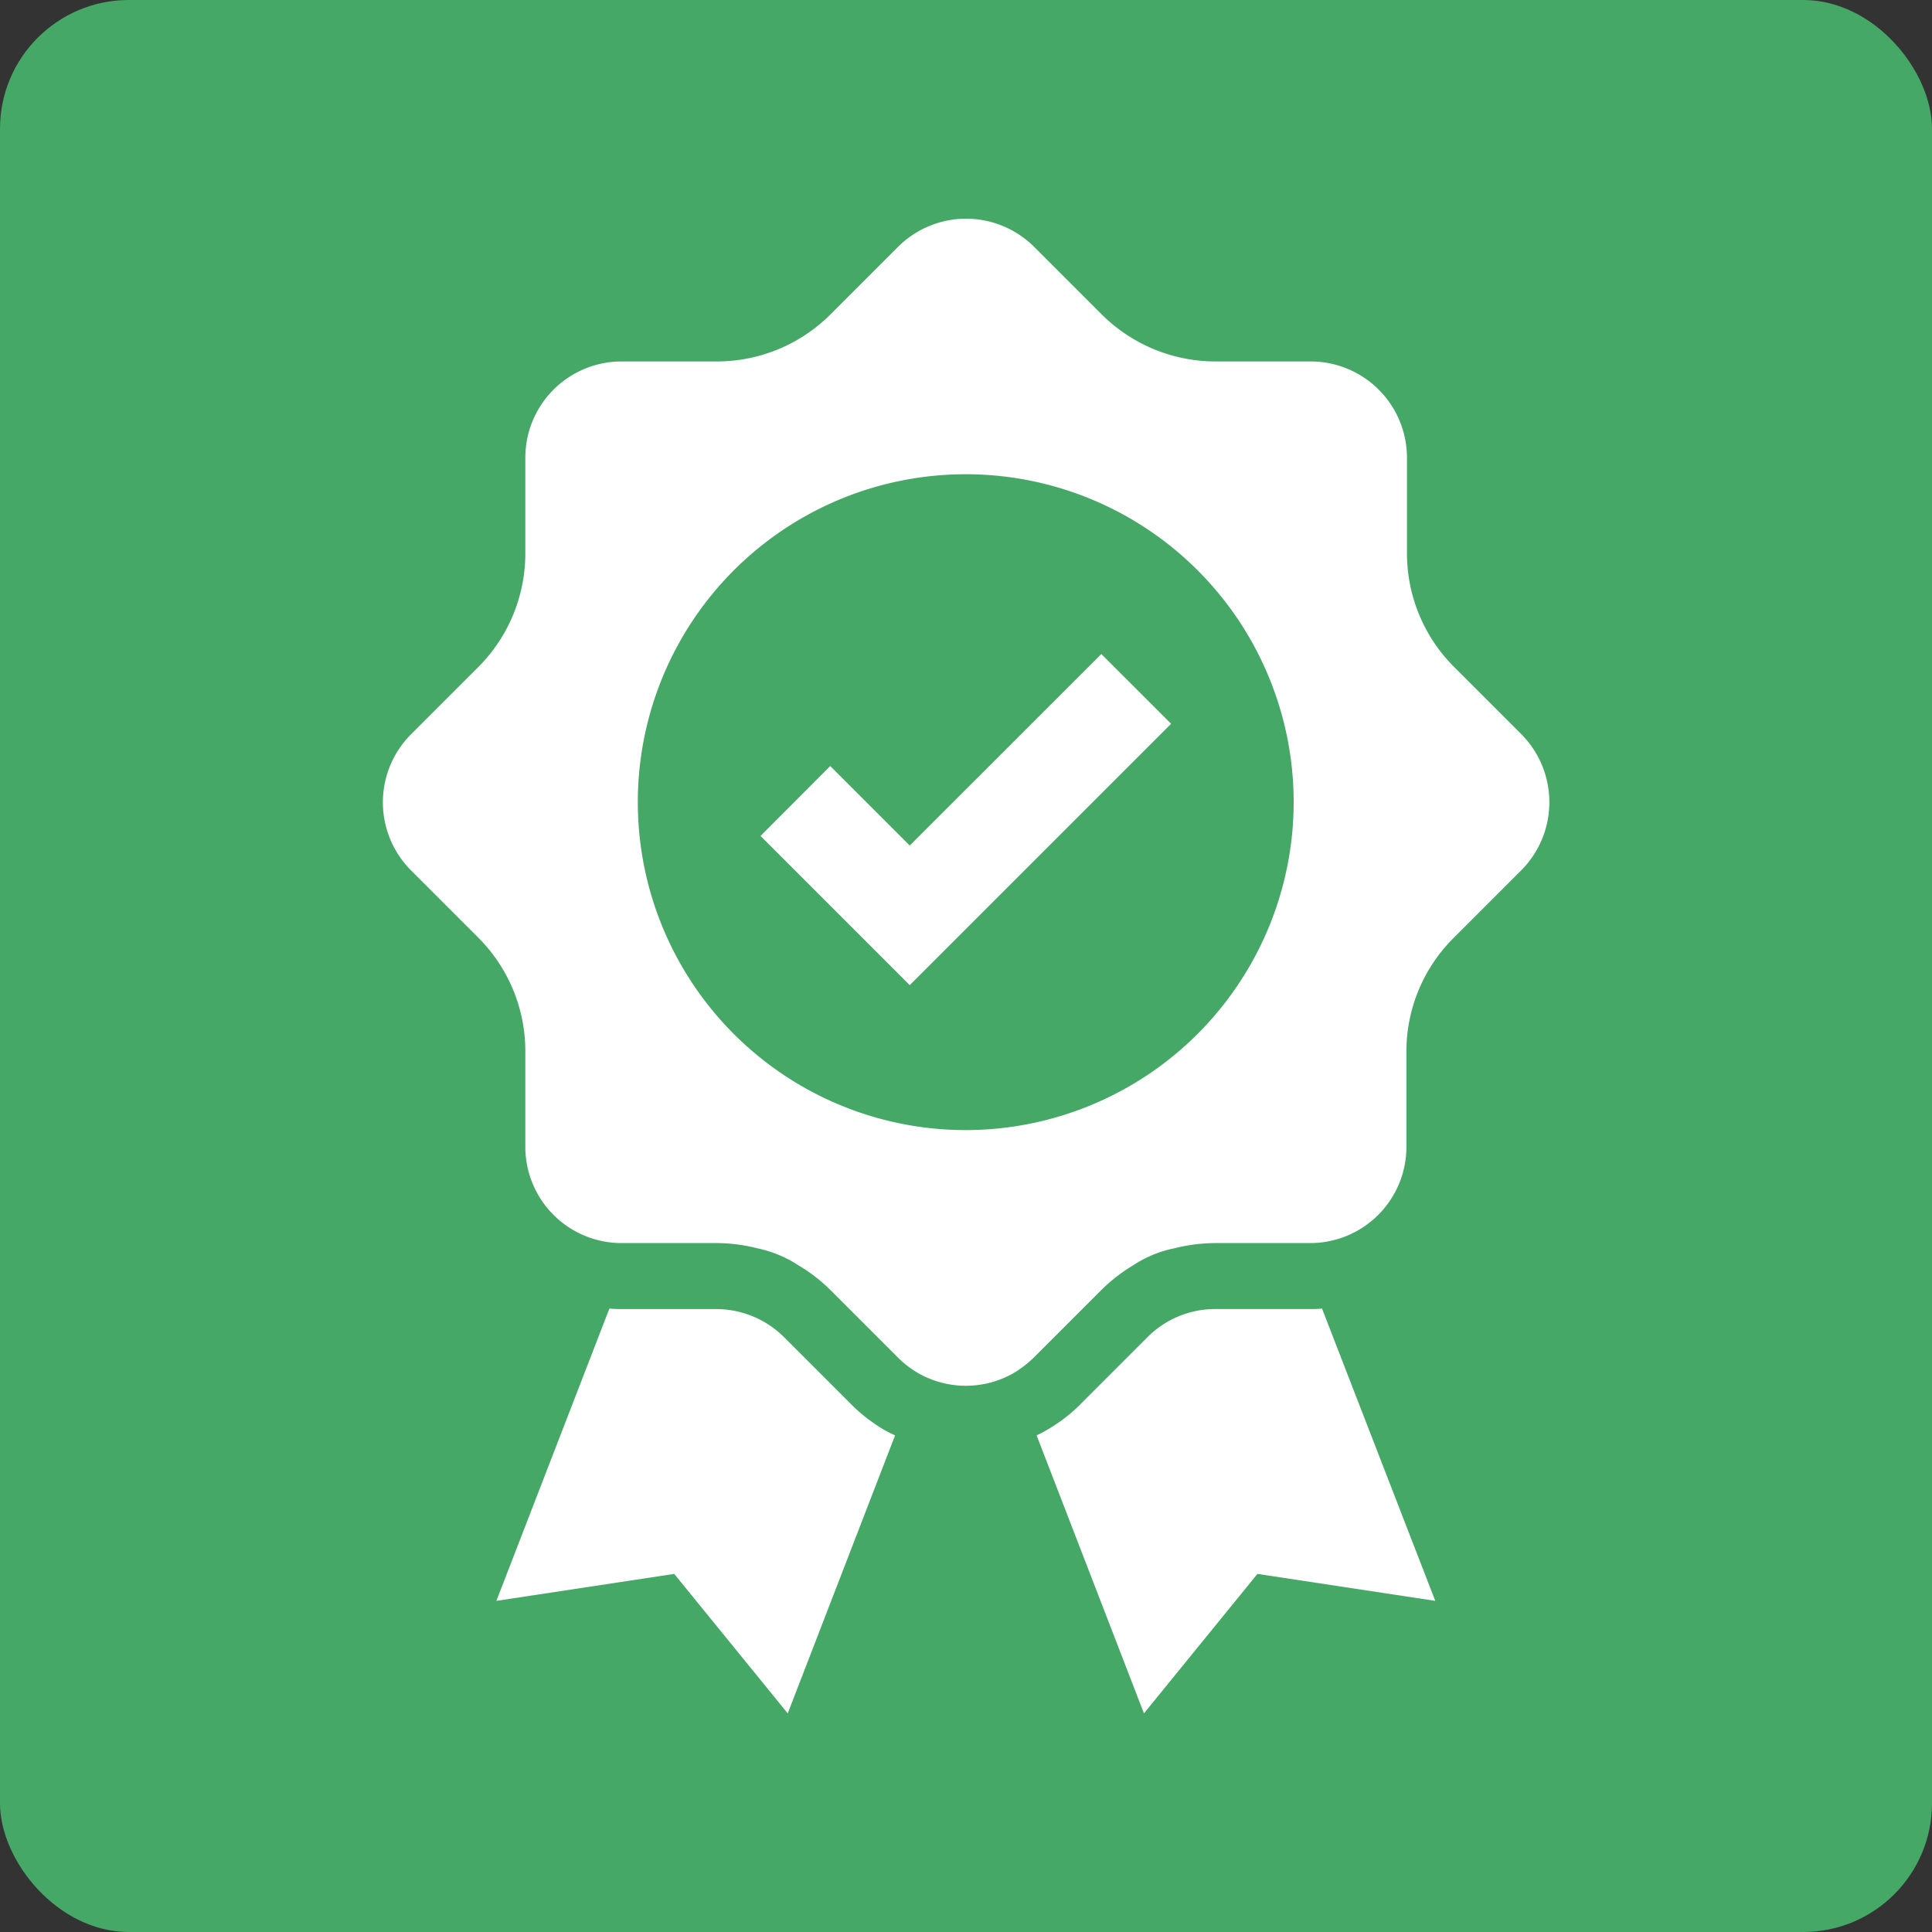
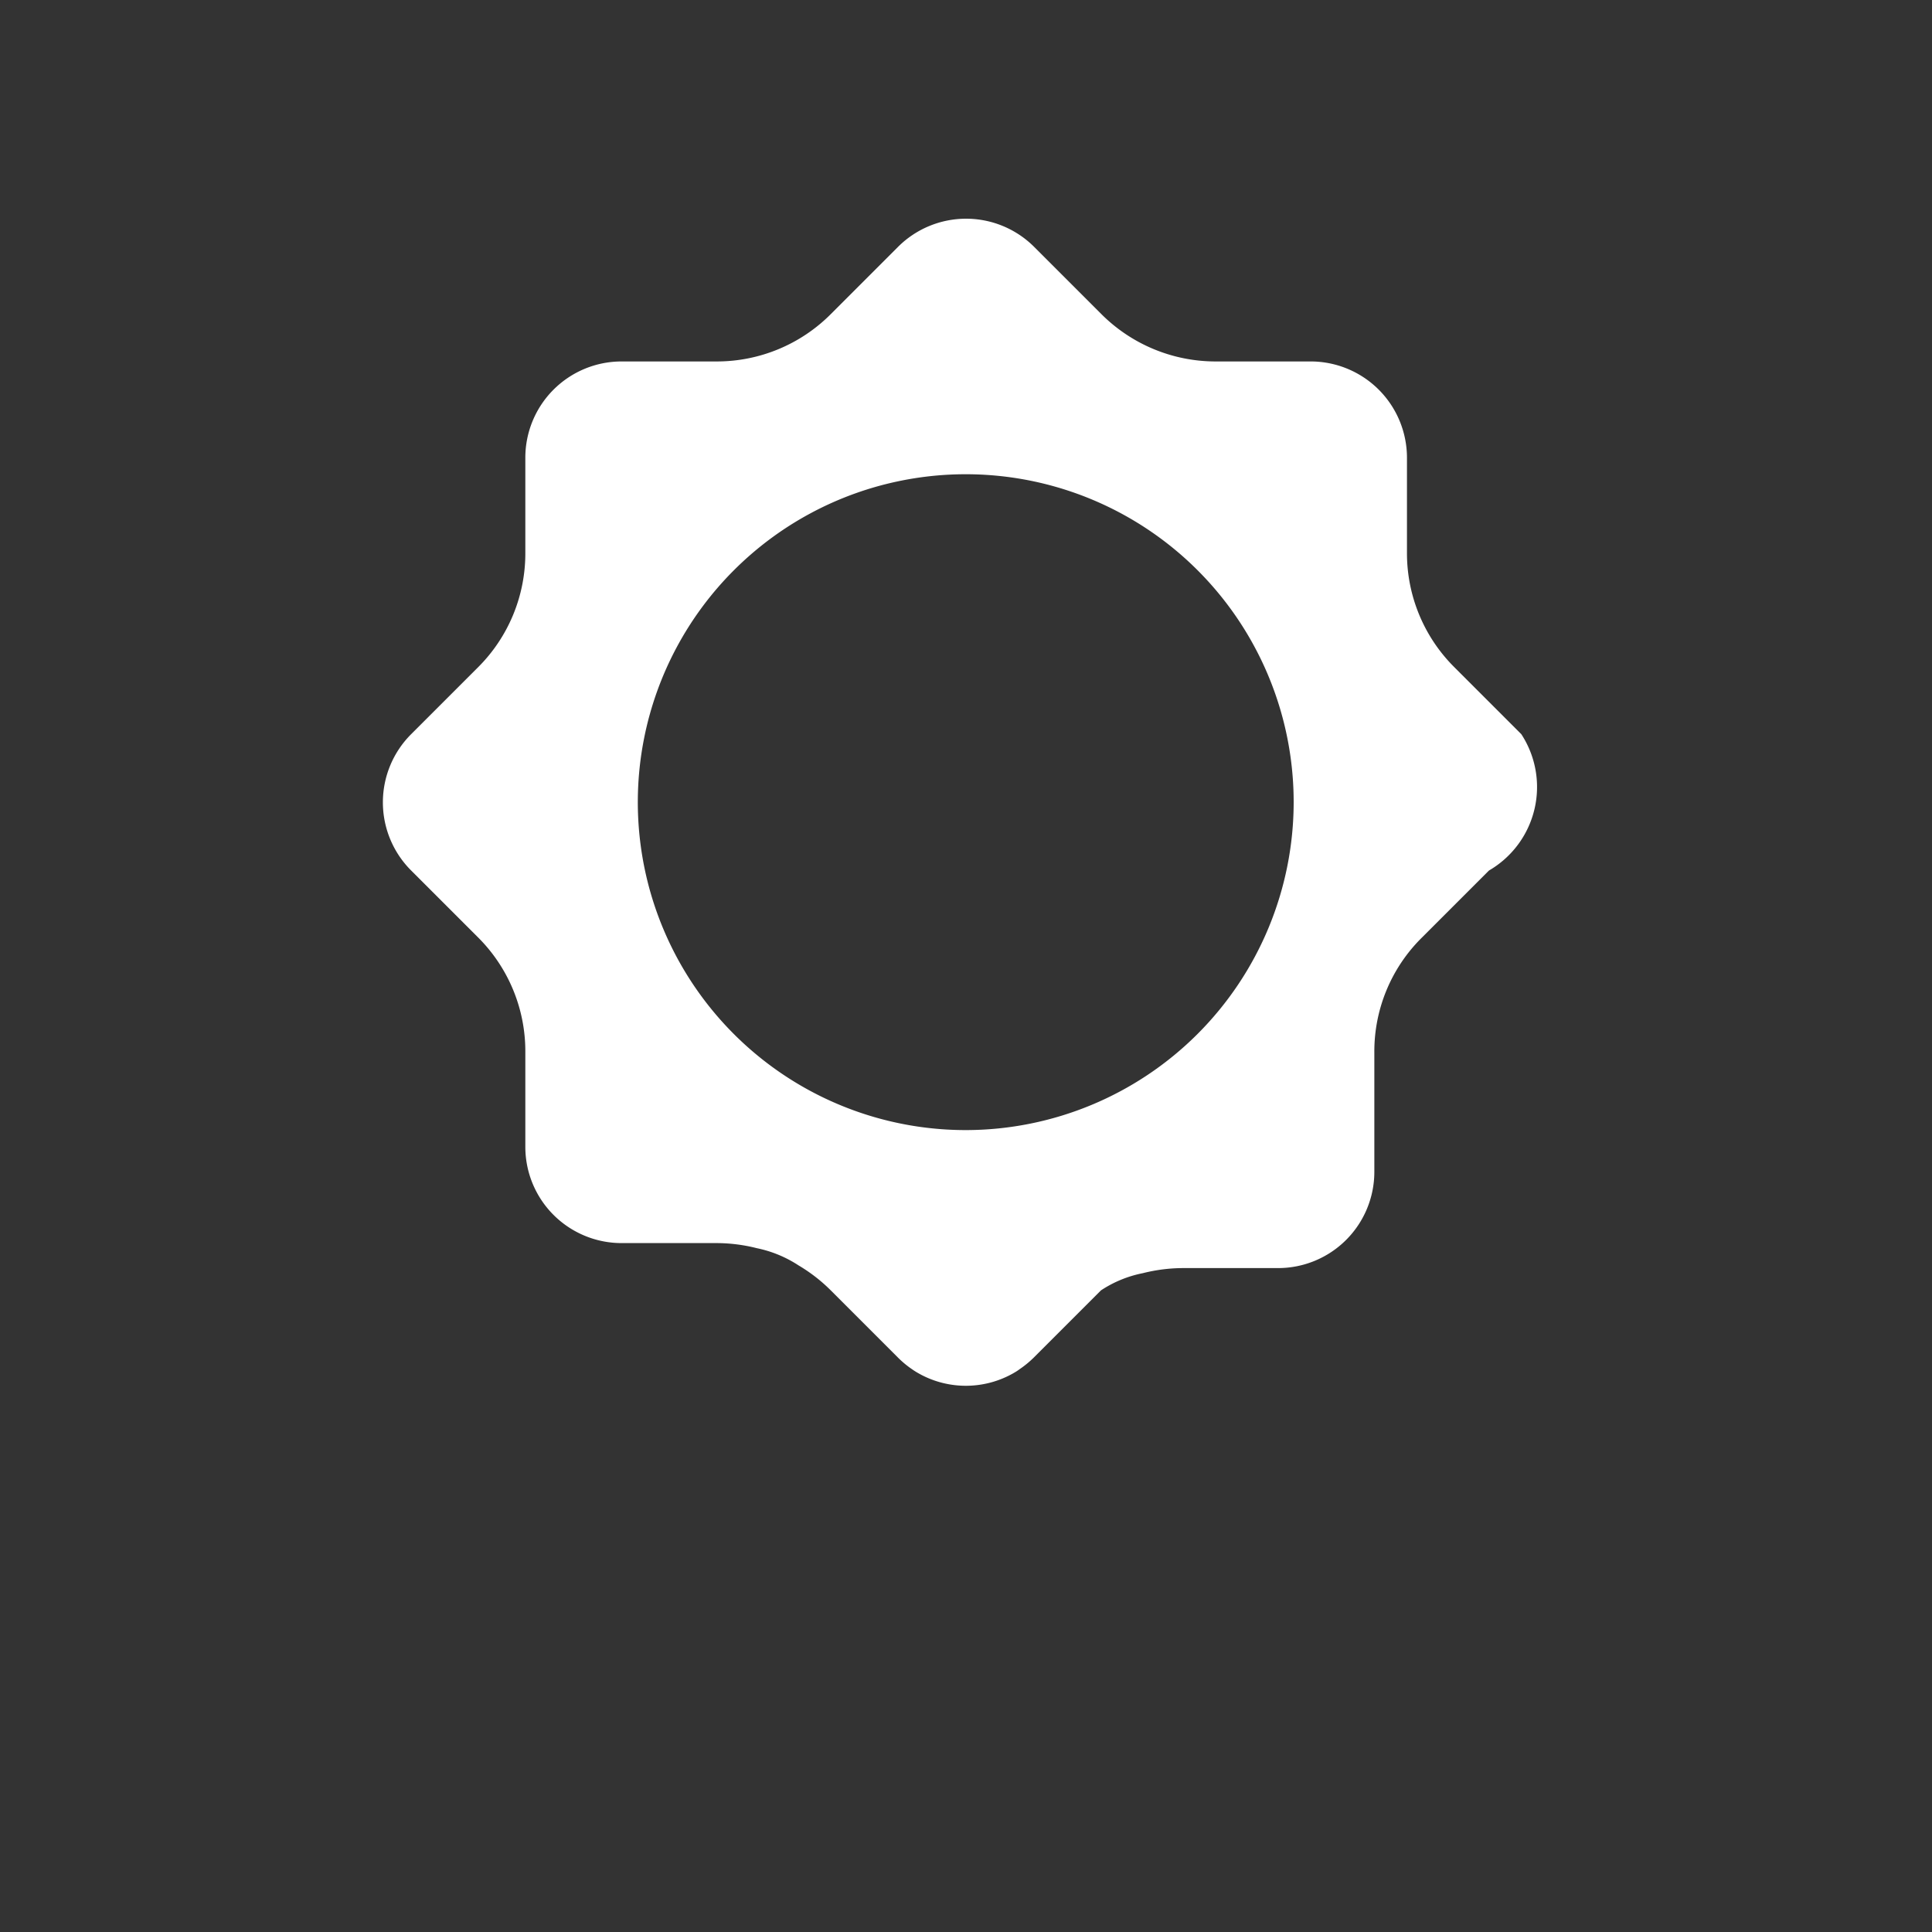
<svg xmlns="http://www.w3.org/2000/svg" width="45" height="45" viewBox="0 0 45 45">
  <rect x="0" y="0" width="45" height="45" fill="#333333" stroke="none" />
  <g id="Group_15766" data-name="Group 15766" transform="translate(-184 -1115)">
-     <rect id="Rectangle_5034" data-name="Rectangle 5034" width="45" height="45" rx="3" transform="translate(184 1115)" fill="#46a867" />
    <g id="noun-quality-3152755_1_" data-name="noun-quality-3152755 (1)" transform="translate(173.316 1062.393)">
      <g id="Group_16021" data-name="Group 16021" transform="translate(19.594 57.7)">
-         <path id="Path_17797" data-name="Path 17797" d="M235.887,723.254l-2.5,6.475-2.644-3.249-4.142.628,2.632-6.808c.092.008.18.012.272.012h2.211a2.241,2.241,0,0,1,1.586.655l1.563,1.563.05.05a3.705,3.705,0,0,0,.467.383l.038.027a2.947,2.947,0,0,0,.333.2C235.8,723.212,235.845,723.235,235.887,723.254Z" transform="translate(-223.949 -694.914)" fill="#fff" />
-         <path id="Path_17798" data-name="Path 17798" d="M564.287,727.108l-4.142-.628-2.643,3.249-2.5-6.475c.042-.023.088-.042.13-.065.115-.061.226-.13.33-.2.015-.008.027-.019.042-.027a3.714,3.714,0,0,0,.467-.383.3.3,0,0,0,.05-.05l1.563-1.563a2.226,2.226,0,0,1,1.582-.655h2.211c.092,0,.184,0,.272-.012Z" transform="translate(-539.767 -694.914)" fill="#fff" />
-         <path id="Path_17799" data-name="Path 17799" d="M183.924,69.707l-1.563-1.563a3.744,3.744,0,0,1-1.1-2.667V63.267a2.244,2.244,0,0,0-2.241-2.241h-2.211a3.763,3.763,0,0,1-2.67-1.107l-1.563-1.563a2.243,2.243,0,0,0-3.168,0l-1.563,1.563a3.748,3.748,0,0,1-2.667,1.107h-2.211a2.242,2.242,0,0,0-2.241,2.241v2.214a3.744,3.744,0,0,1-1.1,2.667l-1.563,1.563a2.243,2.243,0,0,0,0,3.168l1.563,1.563a3.744,3.744,0,0,1,1.1,2.667V79.32a2.242,2.242,0,0,0,2.241,2.241h2.211a3.85,3.85,0,0,1,.942.119h0a2.8,2.8,0,0,1,.969.4h0a3.794,3.794,0,0,1,.751.582l1.563,1.563a2.275,2.275,0,0,0,.333.276,1.639,1.639,0,0,0,.161.1c.011.008.023.011.034.019a2.239,2.239,0,0,0,2.111,0c.012-.008.023-.011.035-.019.054-.031.107-.061.157-.1a2.352,2.352,0,0,0,.337-.276l1.563-1.563a3.884,3.884,0,0,1,.747-.582h0a2.717,2.717,0,0,1,.973-.4h0a3.873,3.873,0,0,1,.942-.119h2.211a2.242,2.242,0,0,0,2.241-2.241V77.113a3.725,3.725,0,0,1,1.107-2.667l1.563-1.563A2.249,2.249,0,0,0,183.924,69.707Zm-12.938,9.222a7.638,7.638,0,1,1,7.636-7.639A7.644,7.644,0,0,1,170.986,78.929Z" transform="translate(-157.4 -57.7)" fill="#fff" />
-         <path id="Path_17800" data-name="Path 17800" d="M396.763,324.024l-6.088,6.088-3.475-3.475,1.624-1.628,1.851,1.851,4.463-4.46Z" transform="translate(-378.396 -312.259)" fill="#fff" />
+         <path id="Path_17799" data-name="Path 17799" d="M183.924,69.707l-1.563-1.563a3.744,3.744,0,0,1-1.1-2.667V63.267a2.244,2.244,0,0,0-2.241-2.241h-2.211a3.763,3.763,0,0,1-2.67-1.107l-1.563-1.563a2.243,2.243,0,0,0-3.168,0l-1.563,1.563a3.748,3.748,0,0,1-2.667,1.107h-2.211a2.242,2.242,0,0,0-2.241,2.241v2.214a3.744,3.744,0,0,1-1.1,2.667l-1.563,1.563a2.243,2.243,0,0,0,0,3.168l1.563,1.563a3.744,3.744,0,0,1,1.1,2.667V79.32a2.242,2.242,0,0,0,2.241,2.241h2.211a3.85,3.85,0,0,1,.942.119h0a2.8,2.8,0,0,1,.969.4h0a3.794,3.794,0,0,1,.751.582l1.563,1.563a2.275,2.275,0,0,0,.333.276,1.639,1.639,0,0,0,.161.1c.011.008.023.011.034.019a2.239,2.239,0,0,0,2.111,0c.012-.008.023-.011.035-.019.054-.031.107-.061.157-.1a2.352,2.352,0,0,0,.337-.276l1.563-1.563h0a2.717,2.717,0,0,1,.973-.4h0a3.873,3.873,0,0,1,.942-.119h2.211a2.242,2.242,0,0,0,2.241-2.241V77.113a3.725,3.725,0,0,1,1.107-2.667l1.563-1.563A2.249,2.249,0,0,0,183.924,69.707Zm-12.938,9.222a7.638,7.638,0,1,1,7.636-7.639A7.644,7.644,0,0,1,170.986,78.929Z" transform="translate(-157.4 -57.7)" fill="#fff" />
      </g>
    </g>
  </g>
</svg>